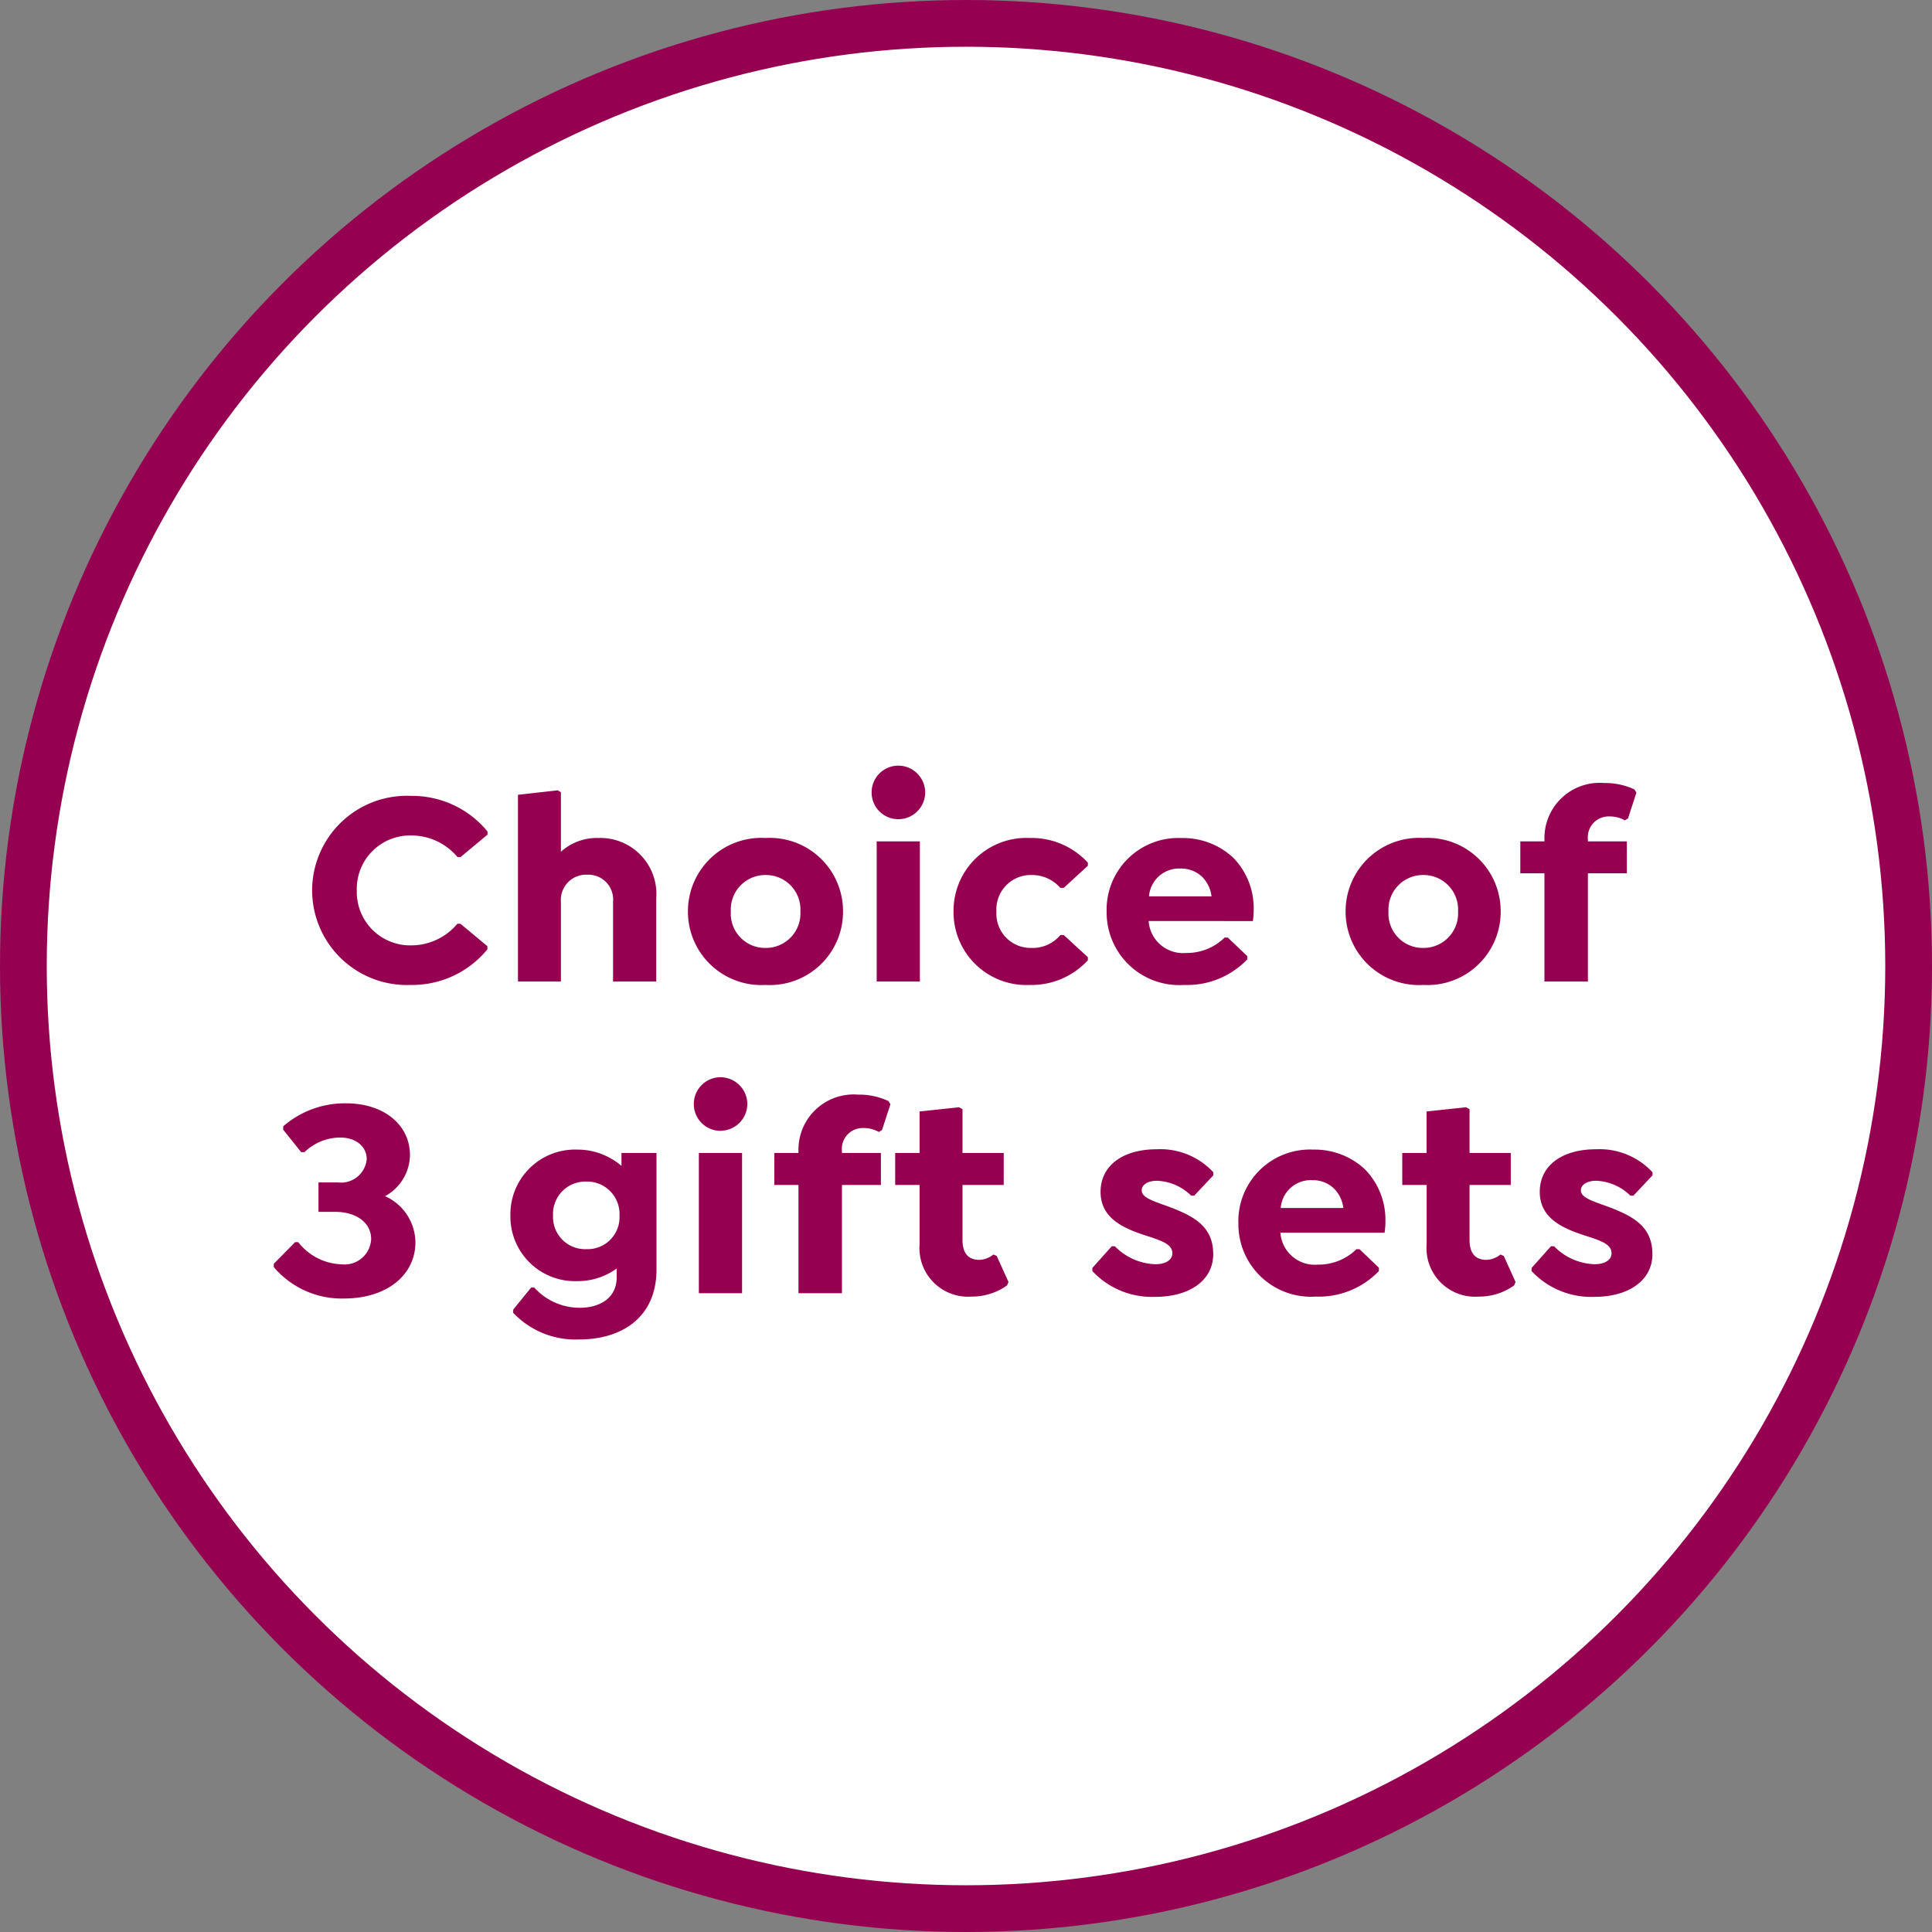
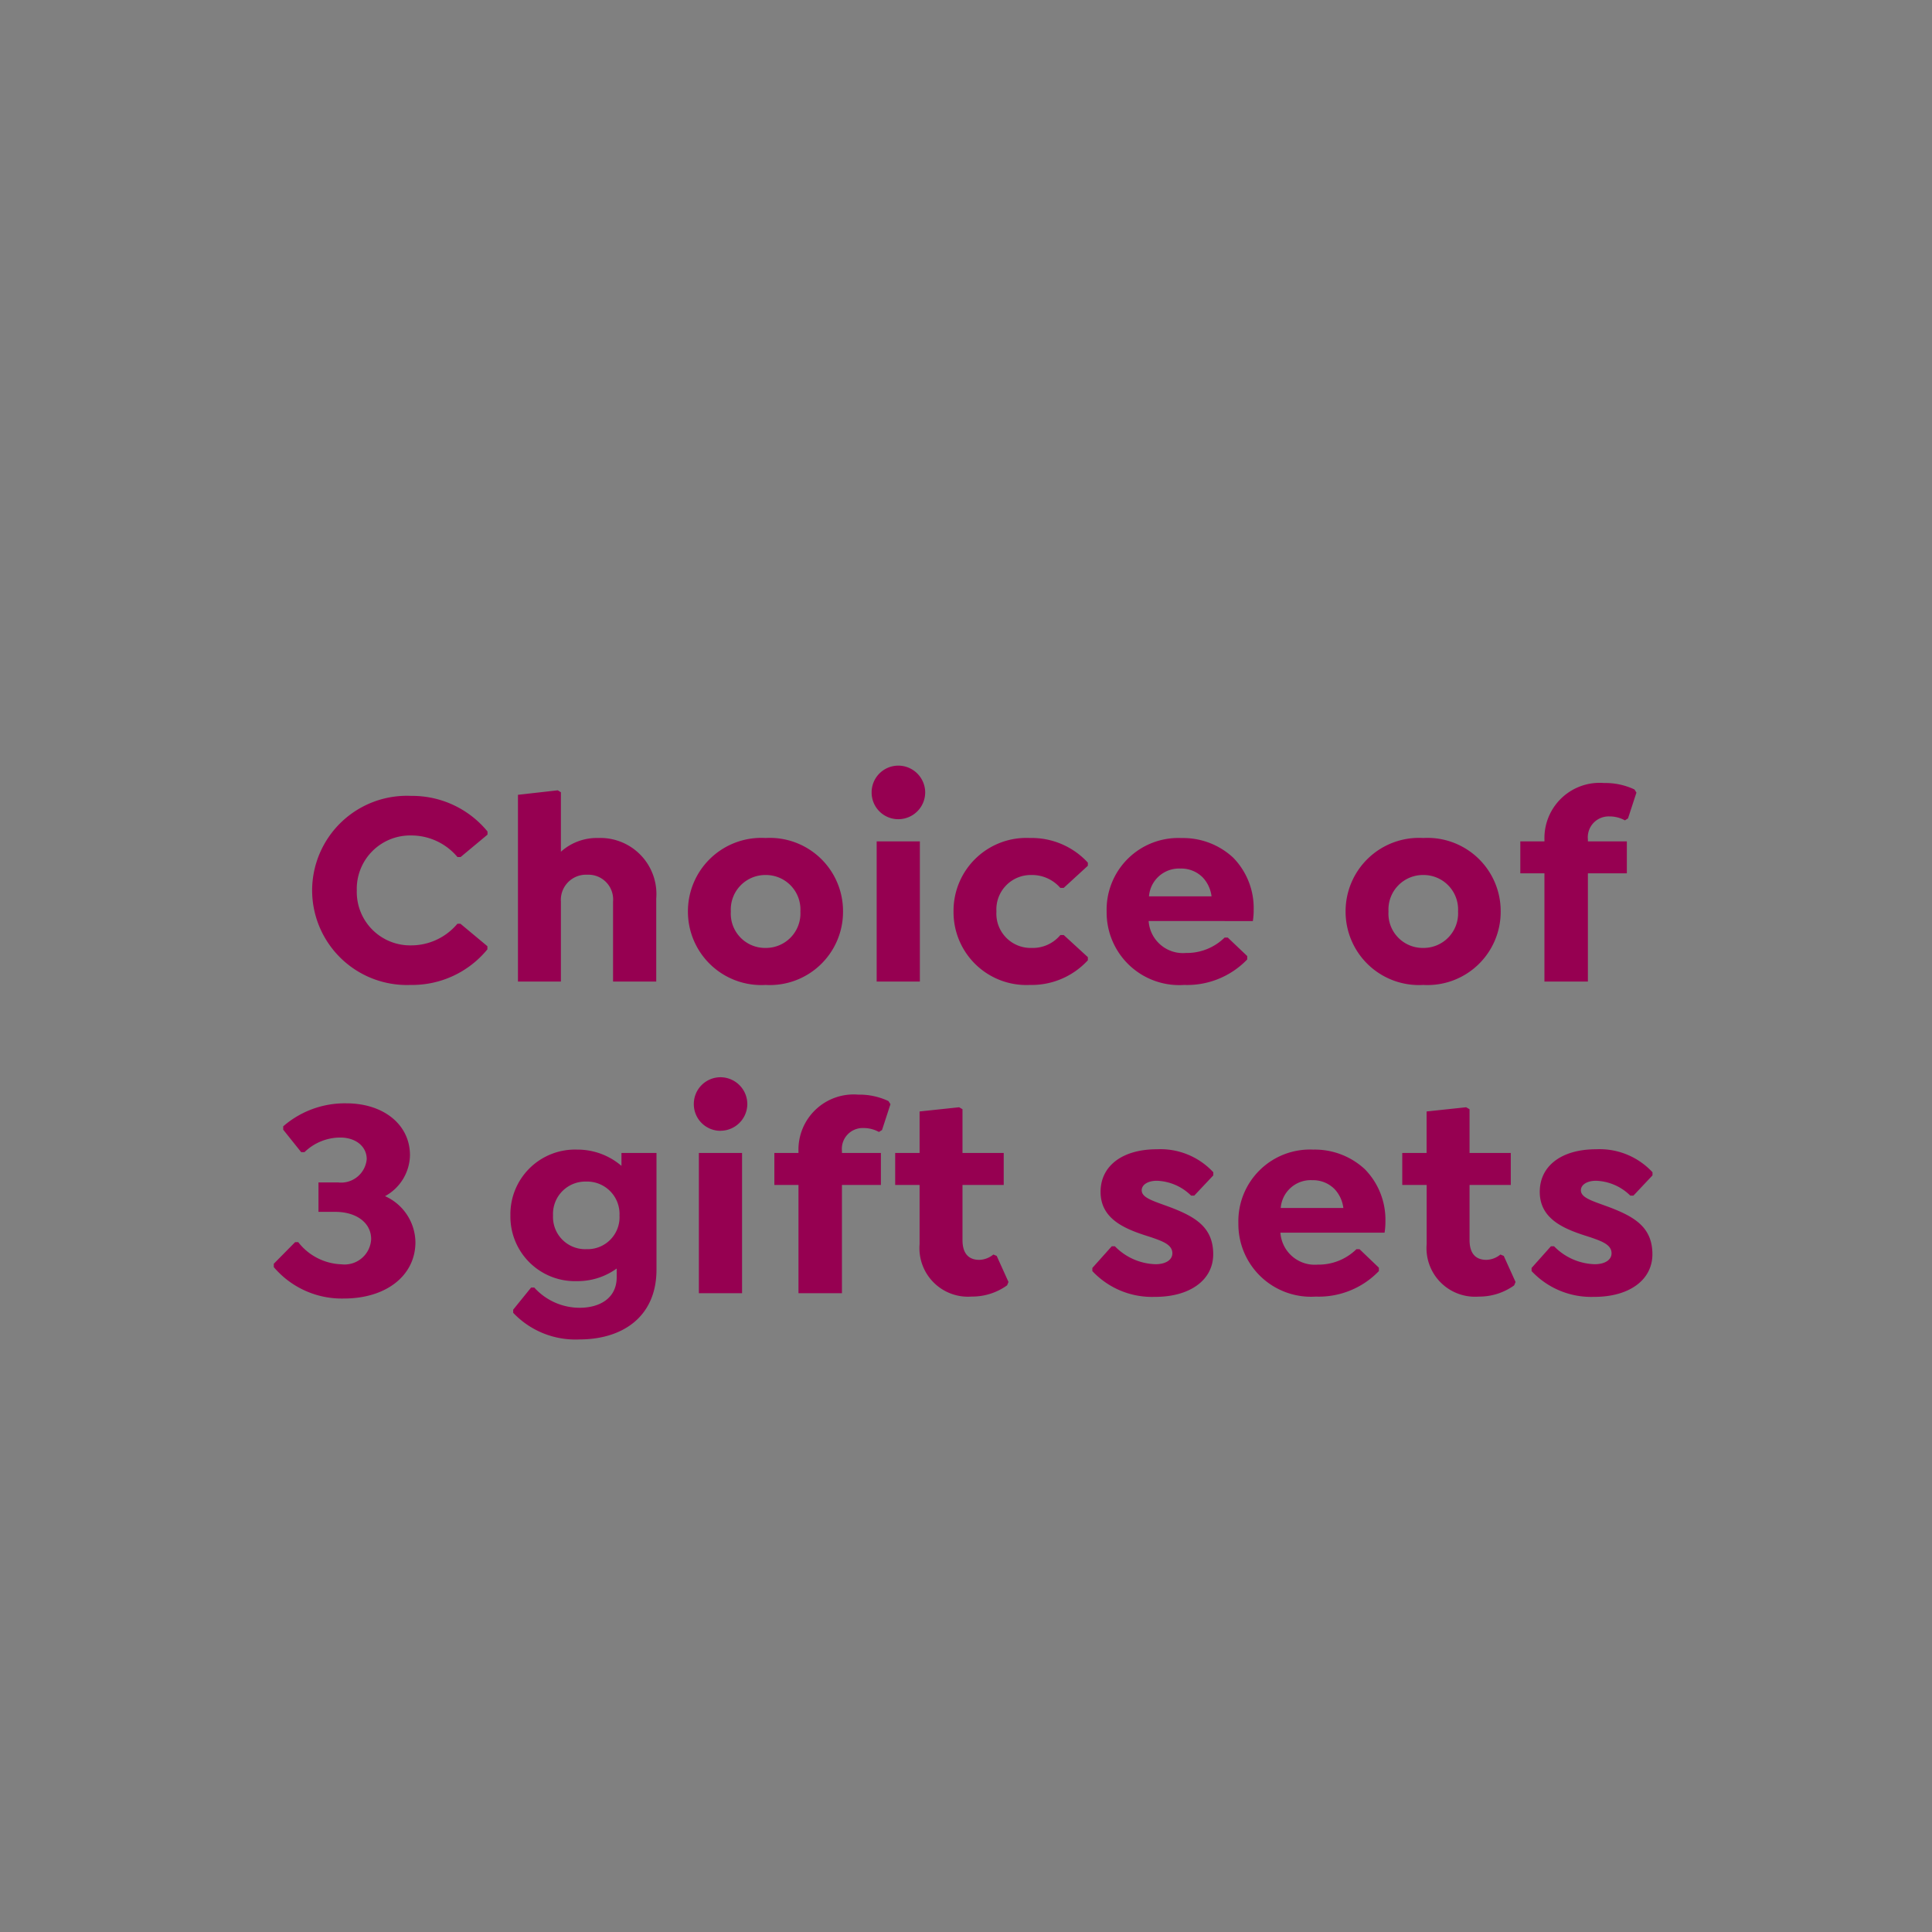
<svg xmlns="http://www.w3.org/2000/svg" width="124" height="124" viewBox="0 0 124 124">
  <rect x="0" y="0" width="124" height="124" fill="#808080" stroke="none" />
  <g id="DG86331_callout_m" transform="translate(-309 -133)">
-     <circle id="Ellipse_30" data-name="Ellipse 30" cx="60.5" cy="60.5" r="60.5" transform="translate(310.5 134.5)" fill="#fff" stroke="#960051" stroke-miterlimit="10" stroke-width="3" />
    <path id="Path_19" data-name="Path 19" d="M-35.649.216A6.244,6.244,0,0,0-30.717-2.07v-.2l-1.728-1.44h-.2a3.867,3.867,0,0,1-2.97,1.386A3.426,3.426,0,0,1-39.1-5.85a3.426,3.426,0,0,1,3.492-3.528,3.867,3.867,0,0,1,2.97,1.386h.2l1.728-1.44v-.2a6.248,6.248,0,0,0-4.9-2.286A6.082,6.082,0,0,0-41.967-5.85,6.083,6.083,0,0,0-35.649.216Zm12.042-9.432A3.45,3.45,0,0,0-26-8.334V-12.15l-.2-.126-2.556.288V0H-26V-5.13a1.616,1.616,0,0,1,1.692-1.728A1.588,1.588,0,0,1-22.653-5.13V0h2.772V-5.328A3.6,3.6,0,0,0-23.607-9.216ZM-12.861.216A4.7,4.7,0,0,0-7.893-4.5a4.7,4.7,0,0,0-4.968-4.716A4.711,4.711,0,0,0-17.847-4.5,4.711,4.711,0,0,0-12.861.216Zm0-2.376A2.2,2.2,0,0,1-15.093-4.5a2.215,2.215,0,0,1,2.232-2.34A2.215,2.215,0,0,1-10.629-4.5,2.215,2.215,0,0,1-12.861-2.16Zm8.514-8.262a1.725,1.725,0,0,0,1.728-1.71A1.728,1.728,0,0,0-4.347-13.86a1.713,1.713,0,0,0-1.71,1.728A1.709,1.709,0,0,0-4.347-10.422ZM-5.733,0h2.772V-9H-5.733ZM4.1.216A4.9,4.9,0,0,0,7.821-1.368v-.2L6.273-2.988H6.057a2.3,2.3,0,0,1-1.836.828A2.2,2.2,0,0,1,1.953-4.5,2.208,2.208,0,0,1,4.2-6.84a2.4,2.4,0,0,1,1.854.828h.216L7.821-7.434v-.2A4.9,4.9,0,0,0,4.1-9.216,4.676,4.676,0,0,0-.8-4.5,4.676,4.676,0,0,0,4.1.216Zm14.31-4.1a4.346,4.346,0,0,0,.054-.72,4.629,4.629,0,0,0-1.314-3.348,4.718,4.718,0,0,0-3.312-1.26A4.6,4.6,0,0,0,9.027-4.482,4.66,4.66,0,0,0,14,.216a5.35,5.35,0,0,0,4.05-1.638v-.216L16.8-2.826h-.2a3.466,3.466,0,0,1-2.484.99,2.208,2.208,0,0,1-2.394-2.052ZM13.761-7.254a1.939,1.939,0,0,1,1.44.576,2.156,2.156,0,0,1,.558,1.206H11.745A1.933,1.933,0,0,1,13.761-7.254ZM29.349.216A4.7,4.7,0,0,0,34.317-4.5a4.7,4.7,0,0,0-4.968-4.716A4.711,4.711,0,0,0,24.363-4.5,4.711,4.711,0,0,0,29.349.216Zm0-2.376A2.2,2.2,0,0,1,27.117-4.5a2.215,2.215,0,0,1,2.232-2.34A2.215,2.215,0,0,1,31.581-4.5,2.215,2.215,0,0,1,29.349-2.16ZM41.3-10.6a2.025,2.025,0,0,1,.99.252l.2-.126.54-1.656-.126-.2a4.385,4.385,0,0,0-1.944-.414,3.543,3.543,0,0,0-3.834,3.618V-9H35.577v2.052h1.548V0h2.79V-6.948h2.5V-9h-2.5v-.126A1.338,1.338,0,0,1,41.3-10.6ZM-37.287,13.772a3.057,3.057,0,0,0,1.6-2.628c0-1.962-1.692-3.33-4.086-3.33a6.025,6.025,0,0,0-4.05,1.476v.216l1.152,1.44h.216a3.3,3.3,0,0,1,2.3-.936c.99,0,1.692.576,1.692,1.386a1.654,1.654,0,0,1-1.854,1.494h-1.242v1.89h1.08c1.35,0,2.3.7,2.3,1.746a1.708,1.708,0,0,1-1.908,1.62,3.67,3.67,0,0,1-2.772-1.422h-.2l-1.368,1.386v.216a5.721,5.721,0,0,0,4.5,2.016c2.718,0,4.59-1.476,4.59-3.618A3.286,3.286,0,0,0-37.287,13.772ZM-22.113,11v.828a4.334,4.334,0,0,0-2.844-1.044,4.15,4.15,0,0,0-4.284,4.23,4.145,4.145,0,0,0,4.284,4.212,4.269,4.269,0,0,0,2.538-.81v.558c0,1.368-1.116,1.962-2.376,1.962a3.928,3.928,0,0,1-2.916-1.3h-.2l-1.152,1.422v.2a5.5,5.5,0,0,0,4.248,1.71c2.754,0,4.95-1.44,4.95-4.482V11Zm-2.25,6.174a2.065,2.065,0,0,1-2.142-2.16,2.076,2.076,0,0,1,2.124-2.178,2.08,2.08,0,0,1,2.142,2.178A2.051,2.051,0,0,1-24.363,17.174Zm8.6-7.6a1.725,1.725,0,0,0,1.728-1.71A1.728,1.728,0,0,0-15.759,6.14a1.713,1.713,0,0,0-1.71,1.728A1.709,1.709,0,0,0-15.759,9.578ZM-17.145,20h2.772V11h-2.772ZM-6.579,9.4a2.025,2.025,0,0,1,.99.252l.2-.126.54-1.656-.126-.2a4.385,4.385,0,0,0-1.944-.414,3.543,3.543,0,0,0-3.834,3.618V11H-12.3v2.052h1.548V20h2.79V13.052h2.5V11h-2.5v-.126A1.338,1.338,0,0,1-6.579,9.4Zm8.55,8.208-.216-.09a1.478,1.478,0,0,1-.9.342c-.63,0-1.08-.342-1.08-1.278V13.052H2.421V11H-.225V8.192l-.216-.126-2.538.27V11H-4.545v2.052h1.566v3.8A3.117,3.117,0,0,0,.369,20.216a3.827,3.827,0,0,0,2.268-.72l.09-.216Zm10.17,2.628c2.232,0,3.726-1.08,3.726-2.736,0-1.728-1.152-2.394-2.682-2.988-1.1-.414-1.908-.612-1.908-1.116,0-.36.4-.612.972-.612a3.289,3.289,0,0,1,2.2.954h.2l1.224-1.3v-.2a4.629,4.629,0,0,0-3.618-1.476c-2.214,0-3.618,1.062-3.618,2.736,0,1.854,1.764,2.448,3.258,2.916.72.252,1.35.468,1.35,1.026,0,.414-.414.7-1.08.7a3.791,3.791,0,0,1-2.61-1.152h-.2L8.109,18.38v.2A5.237,5.237,0,0,0,12.141,20.234Zm14.724-4.122a4.346,4.346,0,0,0,.054-.72A4.629,4.629,0,0,0,25.6,12.044a4.718,4.718,0,0,0-3.312-1.26,4.6,4.6,0,0,0-4.806,4.734,4.66,4.66,0,0,0,4.968,4.7,5.35,5.35,0,0,0,4.05-1.638v-.216l-1.242-1.188h-.2a3.466,3.466,0,0,1-2.484.99,2.208,2.208,0,0,1-2.394-2.052Zm-4.644-3.366a1.939,1.939,0,0,1,1.44.576,2.156,2.156,0,0,1,.558,1.206H20.2A1.933,1.933,0,0,1,22.221,12.746Zm12.294,4.86-.216-.09a1.478,1.478,0,0,1-.9.342c-.63,0-1.08-.342-1.08-1.278V13.052h2.646V11H32.319V8.192L32.1,8.066l-2.538.27V11H28v2.052h1.566v3.8a3.117,3.117,0,0,0,3.348,3.366,3.827,3.827,0,0,0,2.268-.72l.09-.216Zm5.814,2.628c2.232,0,3.726-1.08,3.726-2.736,0-1.728-1.152-2.394-2.682-2.988-1.1-.414-1.908-.612-1.908-1.116,0-.36.4-.612.972-.612a3.289,3.289,0,0,1,2.2.954h.2l1.224-1.3v-.2a4.629,4.629,0,0,0-3.618-1.476c-2.214,0-3.618,1.062-3.618,2.736,0,1.854,1.764,2.448,3.258,2.916.72.252,1.35.468,1.35,1.026,0,.414-.414.7-1.08.7a3.791,3.791,0,0,1-2.61-1.152h-.2L36.3,18.38v.2A5.237,5.237,0,0,0,40.329,20.234Z" transform="translate(371 196)" fill="#960051" />
  </g>
</svg>